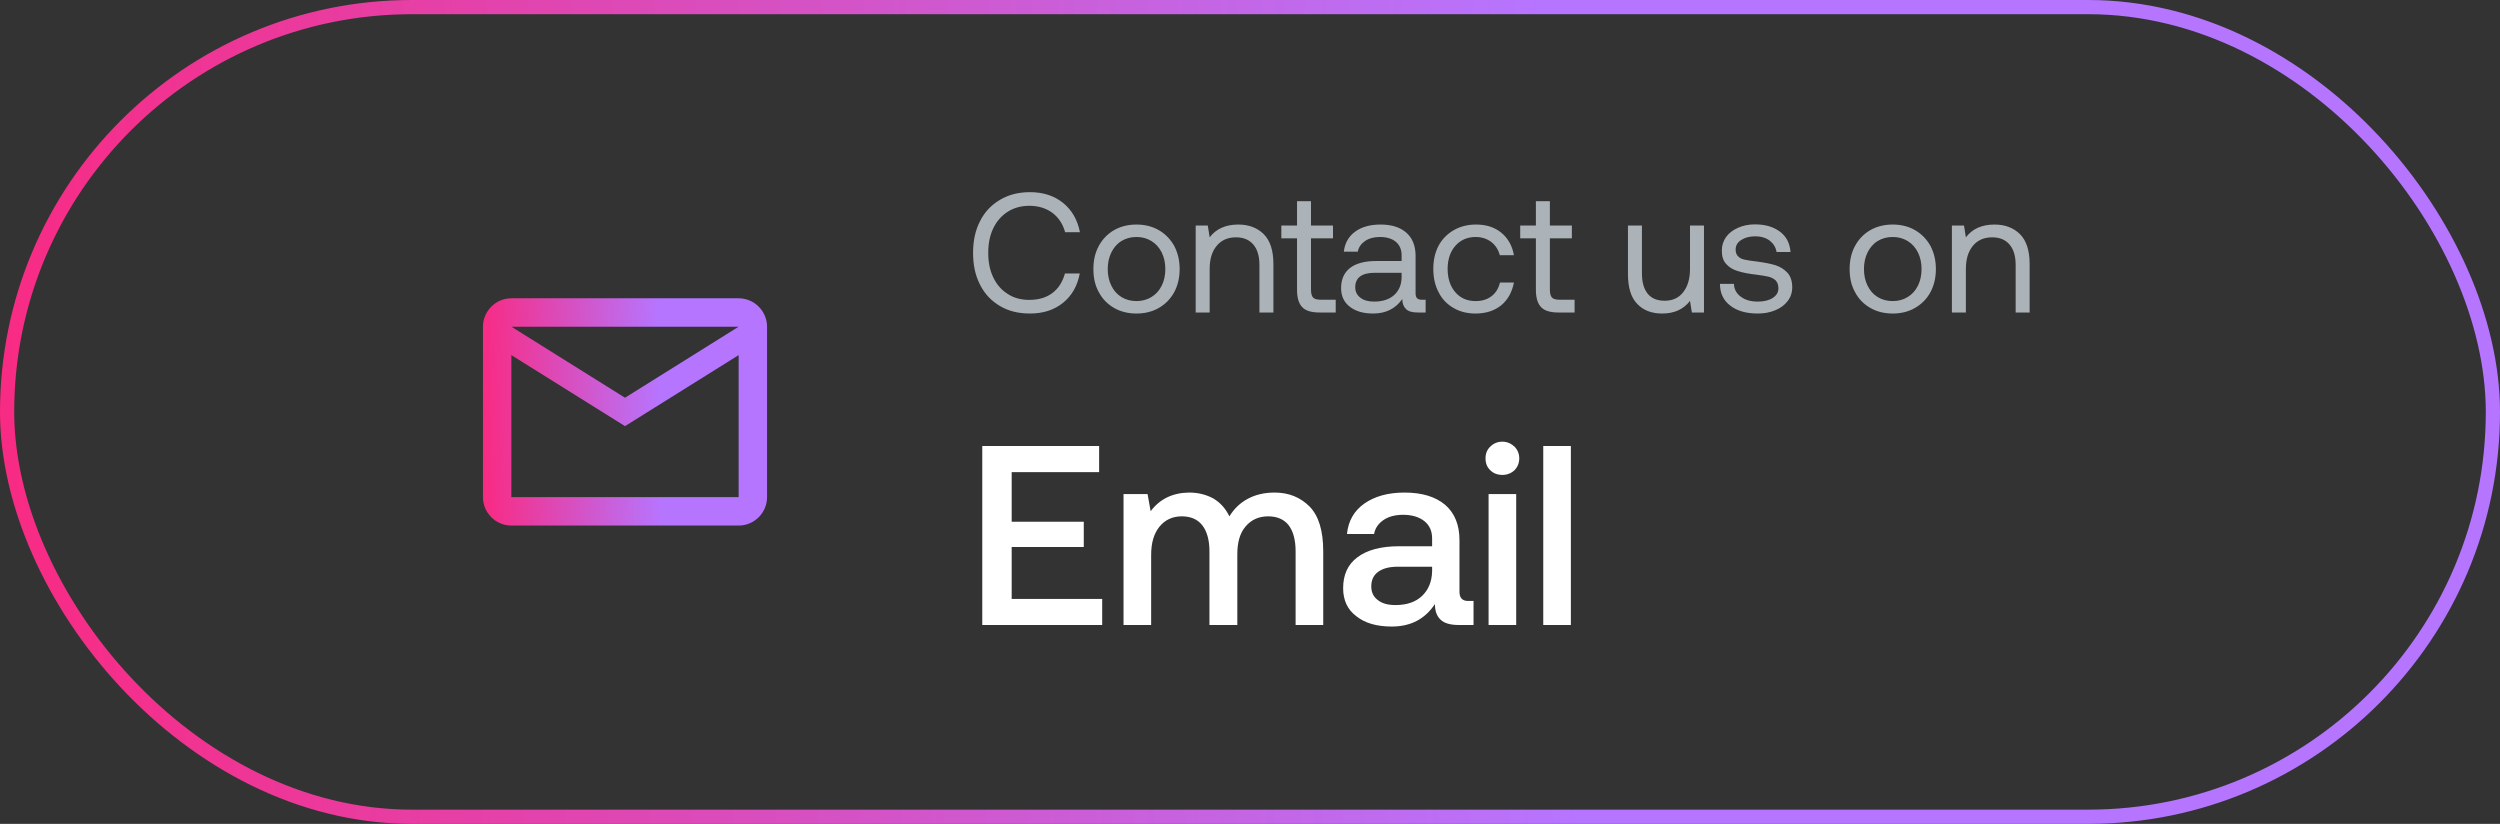
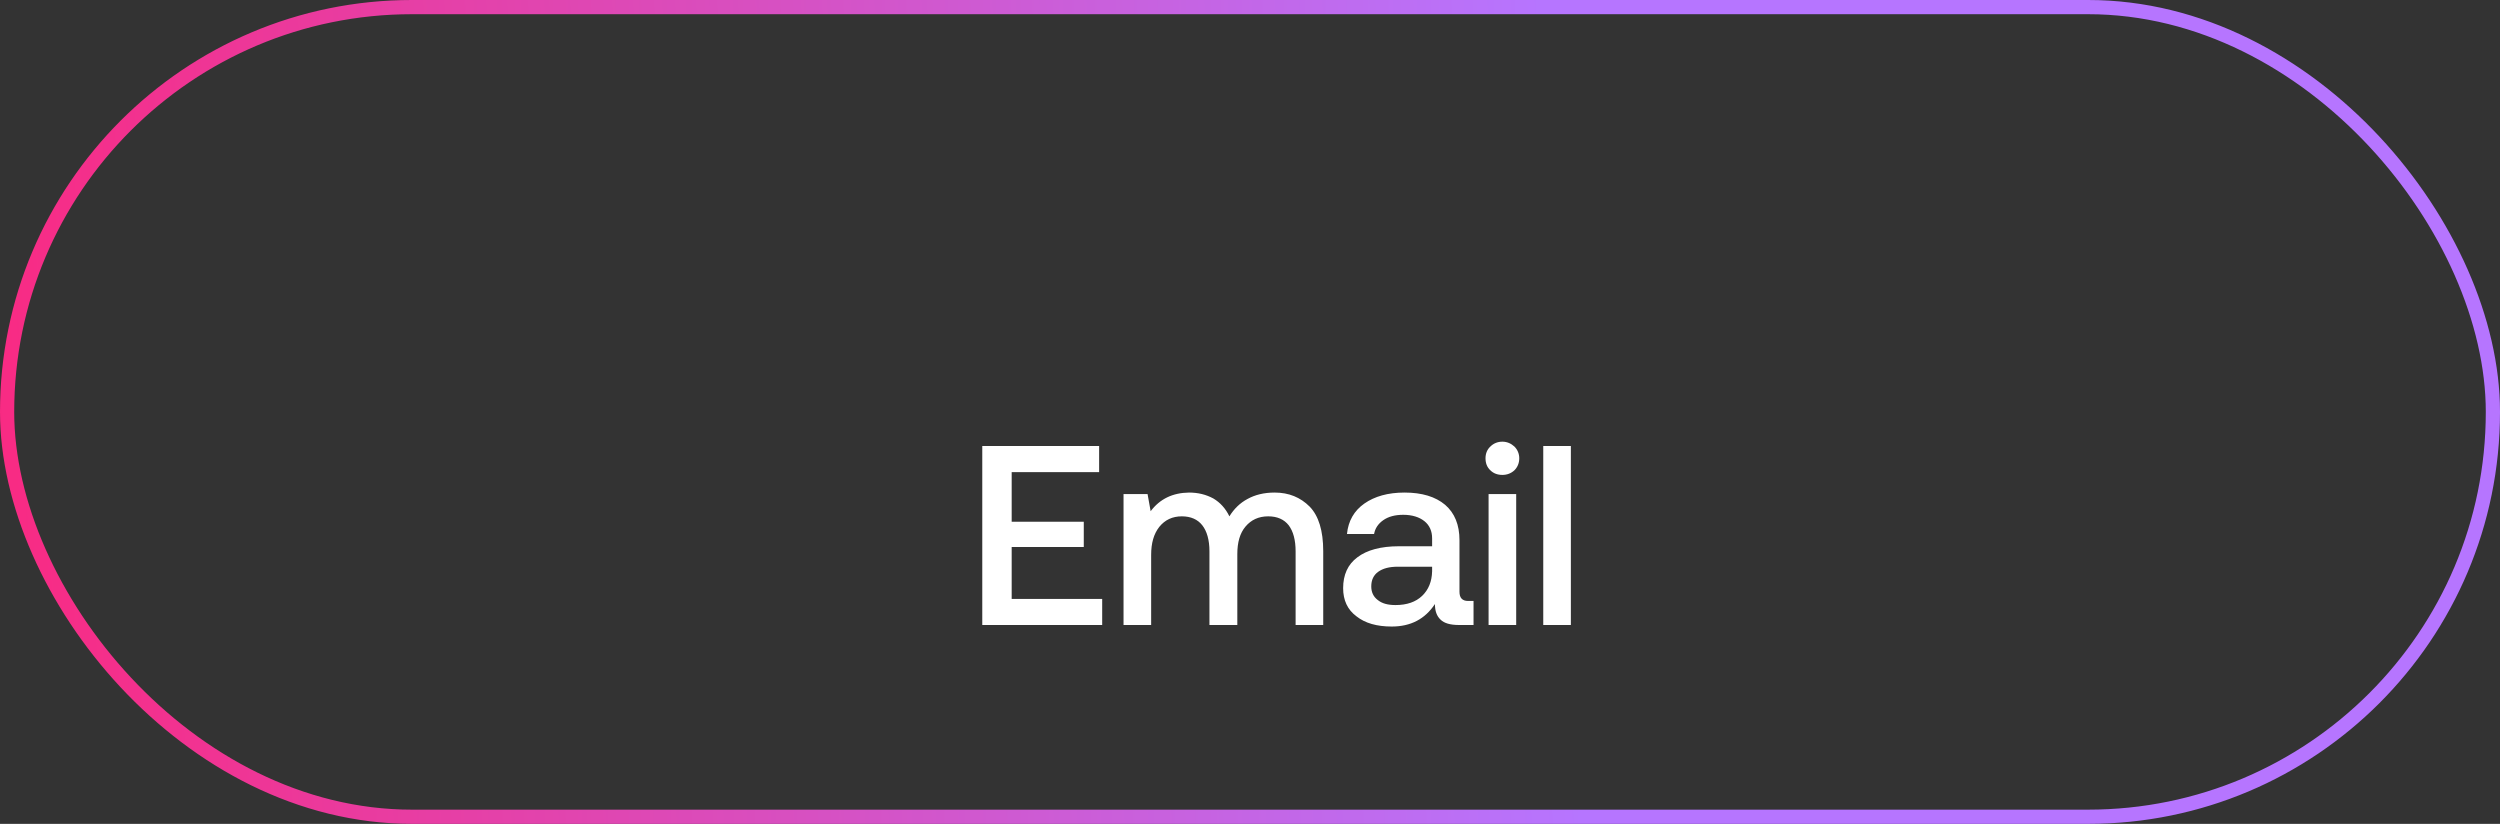
<svg xmlns="http://www.w3.org/2000/svg" width="176" height="58" viewBox="0 0 176 58" fill="none">
  <rect x="0" y="0" width="176" height="58" fill="#333333" stroke="none" />
  <rect x="0.5" y="0.5" width="175" height="57" rx="28.5" stroke="url(#paint0_linear_4334_36097)" />
-   <path d="M54 23C54 21.9 53.1 21 52 21H36C34.9 21 34 21.9 34 23V35C34 36.1 34.9 37 36 37H52C53.1 37 54 36.1 54 35V23ZM52 23L44 28L36 23H52ZM52 35H36V25L44 30L52 25V35Z" fill="url(#paint1_linear_4334_36097)" />
-   <path d="M68.996 15.568C69.32 14.92 69.788 14.428 70.4 14.068C71 13.708 71.708 13.528 72.512 13.528C73.436 13.528 74.216 13.78 74.84 14.284C75.464 14.788 75.86 15.484 76.028 16.348H74.984C74.828 15.772 74.528 15.316 74.084 14.98C73.64 14.656 73.1 14.488 72.464 14.488C71.888 14.488 71.372 14.632 70.94 14.908C70.496 15.196 70.16 15.58 69.92 16.084C69.68 16.588 69.572 17.152 69.572 17.8C69.572 18.448 69.68 19.012 69.92 19.516C70.16 20.02 70.496 20.416 70.94 20.692C71.372 20.98 71.888 21.112 72.464 21.112C73.112 21.112 73.652 20.956 74.084 20.632C74.516 20.308 74.804 19.852 74.972 19.252H76.016C75.848 20.128 75.464 20.812 74.84 21.316C74.216 21.82 73.448 22.072 72.512 22.072C71.708 22.072 71 21.904 70.4 21.544C69.788 21.184 69.32 20.692 68.996 20.044C68.66 19.396 68.504 18.652 68.504 17.8C68.504 16.96 68.66 16.216 68.996 15.568ZM78.427 21.676C77.972 21.412 77.612 21.052 77.359 20.572C77.096 20.104 76.975 19.564 76.975 18.94C76.975 18.328 77.096 17.788 77.359 17.308C77.612 16.84 77.972 16.468 78.427 16.204C78.883 15.94 79.412 15.808 80.011 15.808C80.6 15.808 81.127 15.94 81.584 16.204C82.04 16.468 82.4 16.84 82.663 17.308C82.915 17.788 83.047 18.328 83.047 18.94C83.047 19.564 82.915 20.104 82.663 20.572C82.4 21.052 82.04 21.412 81.584 21.676C81.127 21.94 80.6 22.072 80.011 22.072C79.412 22.072 78.883 21.94 78.427 21.676ZM81.067 20.908C81.379 20.716 81.62 20.452 81.787 20.104C81.956 19.768 82.04 19.372 82.04 18.94C82.04 18.508 81.956 18.124 81.787 17.776C81.62 17.44 81.379 17.164 81.067 16.972C80.755 16.78 80.407 16.684 80.011 16.684C79.603 16.684 79.255 16.78 78.944 16.972C78.632 17.164 78.403 17.44 78.236 17.776C78.067 18.124 77.984 18.508 77.984 18.94C77.984 19.372 78.067 19.768 78.236 20.104C78.403 20.452 78.632 20.716 78.944 20.908C79.255 21.1 79.603 21.196 80.011 21.196C80.407 21.196 80.755 21.1 81.067 20.908ZM88.964 16.48C89.42 16.936 89.648 17.632 89.648 18.592V22H88.664V18.652C88.664 18.028 88.52 17.548 88.232 17.212C87.944 16.876 87.536 16.708 87.008 16.708C86.432 16.708 85.976 16.912 85.652 17.308C85.316 17.716 85.16 18.256 85.16 18.94V22H84.176V15.88H85.028L85.16 16.708C85.616 16.108 86.288 15.808 87.176 15.808C87.92 15.808 88.508 16.036 88.964 16.48ZM91.311 16.78H90.207V15.88H91.311V14.164H92.294V15.88H93.843V16.78H92.294V20.392C92.294 20.656 92.343 20.836 92.439 20.944C92.534 21.052 92.715 21.1 92.966 21.1H94.034V22H92.906C92.331 22 91.91 21.88 91.671 21.616C91.43 21.364 91.311 20.956 91.311 20.404V16.78ZM100.365 21.1V22H99.825C99.429 22 99.153 21.928 98.985 21.76C98.817 21.604 98.721 21.364 98.721 21.052C98.241 21.736 97.557 22.072 96.669 22.072C95.985 22.072 95.433 21.916 95.025 21.592C94.617 21.28 94.413 20.836 94.413 20.284C94.413 19.672 94.617 19.204 95.037 18.868C95.457 18.544 96.069 18.376 96.873 18.376H98.673V17.956C98.673 17.56 98.529 17.248 98.265 17.02C98.001 16.804 97.629 16.684 97.149 16.684C96.717 16.684 96.369 16.78 96.093 16.972C95.817 17.164 95.649 17.404 95.589 17.716H94.605C94.677 17.116 94.941 16.648 95.397 16.312C95.853 15.976 96.453 15.808 97.197 15.808C97.977 15.808 98.577 16 99.009 16.384C99.441 16.768 99.657 17.308 99.657 18.016V20.656C99.657 20.956 99.789 21.1 100.065 21.1H100.365ZM98.673 19.204H96.777C95.865 19.204 95.409 19.552 95.409 20.224C95.409 20.536 95.529 20.776 95.769 20.956C96.009 21.148 96.333 21.232 96.741 21.232C97.341 21.232 97.809 21.076 98.157 20.764C98.493 20.452 98.673 20.032 98.673 19.504V19.204ZM105.681 21.496C105.201 21.88 104.601 22.072 103.881 22.072C103.281 22.072 102.765 21.94 102.321 21.676C101.865 21.412 101.517 21.052 101.277 20.572C101.025 20.092 100.905 19.552 100.905 18.928C100.905 18.316 101.025 17.776 101.277 17.296C101.529 16.828 101.889 16.468 102.345 16.204C102.801 15.94 103.317 15.808 103.917 15.808C104.637 15.808 105.225 16 105.693 16.384C106.161 16.768 106.461 17.296 106.581 17.968H105.585C105.489 17.584 105.285 17.272 104.985 17.032C104.673 16.804 104.313 16.684 103.881 16.684C103.293 16.684 102.813 16.9 102.453 17.308C102.093 17.728 101.913 18.268 101.913 18.928C101.913 19.6 102.093 20.152 102.453 20.572C102.813 20.992 103.293 21.196 103.881 21.196C104.325 21.196 104.697 21.088 105.009 20.848C105.309 20.62 105.501 20.296 105.597 19.888H106.581C106.449 20.572 106.149 21.112 105.681 21.496ZM108.127 16.78H107.023V15.88H108.127V14.164H109.111V15.88H110.659V16.78H109.111V20.392C109.111 20.656 109.159 20.836 109.255 20.944C109.351 21.052 109.531 21.1 109.783 21.1H110.851V22H109.723C109.147 22 108.727 21.88 108.487 21.616C108.247 21.364 108.127 20.956 108.127 20.404V16.78ZM119.96 15.88V22H119.108L118.976 21.184C118.508 21.784 117.86 22.072 117.02 22.072C116.288 22.072 115.7 21.856 115.268 21.4C114.824 20.956 114.608 20.248 114.608 19.288V15.88H115.592V19.228C115.592 19.864 115.724 20.344 116 20.68C116.276 21.016 116.672 21.172 117.188 21.172C117.74 21.172 118.184 20.98 118.496 20.572C118.808 20.176 118.976 19.636 118.976 18.94V15.88H119.96ZM122.069 19.984C122.081 20.356 122.237 20.656 122.549 20.884C122.861 21.124 123.257 21.232 123.749 21.232C124.181 21.232 124.529 21.148 124.793 20.98C125.057 20.812 125.201 20.584 125.201 20.296C125.201 20.056 125.129 19.876 125.009 19.744C124.877 19.624 124.709 19.528 124.505 19.48C124.301 19.432 124.013 19.384 123.641 19.336C123.113 19.276 122.681 19.192 122.345 19.084C122.009 18.988 121.733 18.82 121.529 18.592C121.313 18.364 121.217 18.052 121.217 17.644C121.217 17.284 121.313 16.972 121.517 16.684C121.721 16.408 121.997 16.192 122.357 16.036C122.705 15.88 123.101 15.796 123.545 15.796C124.265 15.796 124.841 15.964 125.297 16.3C125.753 16.636 126.005 17.116 126.053 17.74H125.069C125.021 17.428 124.865 17.164 124.601 16.948C124.325 16.744 123.989 16.636 123.581 16.636C123.161 16.636 122.825 16.732 122.573 16.9C122.309 17.068 122.189 17.296 122.189 17.572C122.189 17.788 122.249 17.944 122.369 18.052C122.489 18.172 122.633 18.244 122.825 18.28C123.017 18.328 123.305 18.364 123.689 18.412C124.217 18.484 124.661 18.568 125.009 18.676C125.357 18.796 125.633 18.976 125.849 19.216C126.065 19.468 126.173 19.804 126.173 20.224C126.173 20.596 126.065 20.92 125.849 21.196C125.633 21.484 125.333 21.7 124.973 21.844C124.601 22 124.193 22.072 123.749 22.072C122.945 22.072 122.297 21.892 121.817 21.52C121.337 21.16 121.085 20.644 121.085 19.984H122.069ZM131.666 21.676C131.21 21.412 130.85 21.052 130.598 20.572C130.334 20.104 130.214 19.564 130.214 18.94C130.214 18.328 130.334 17.788 130.598 17.308C130.85 16.84 131.21 16.468 131.666 16.204C132.122 15.94 132.65 15.808 133.25 15.808C133.838 15.808 134.366 15.94 134.822 16.204C135.278 16.468 135.638 16.84 135.902 17.308C136.154 17.788 136.286 18.328 136.286 18.94C136.286 19.564 136.154 20.104 135.902 20.572C135.638 21.052 135.278 21.412 134.822 21.676C134.366 21.94 133.838 22.072 133.25 22.072C132.65 22.072 132.122 21.94 131.666 21.676ZM134.306 20.908C134.618 20.716 134.858 20.452 135.026 20.104C135.194 19.768 135.278 19.372 135.278 18.94C135.278 18.508 135.194 18.124 135.026 17.776C134.858 17.44 134.618 17.164 134.306 16.972C133.994 16.78 133.646 16.684 133.25 16.684C132.842 16.684 132.494 16.78 132.182 16.972C131.87 17.164 131.642 17.44 131.474 17.776C131.306 18.124 131.222 18.508 131.222 18.94C131.222 19.372 131.306 19.768 131.474 20.104C131.642 20.452 131.87 20.716 132.182 20.908C132.494 21.1 132.842 21.196 133.25 21.196C133.646 21.196 133.994 21.1 134.306 20.908ZM142.202 16.48C142.658 16.936 142.886 17.632 142.886 18.592V22H141.902V18.652C141.902 18.028 141.758 17.548 141.47 17.212C141.182 16.876 140.774 16.708 140.246 16.708C139.67 16.708 139.214 16.912 138.89 17.308C138.554 17.716 138.398 18.256 138.398 18.94V22H137.414V15.88H138.266L138.398 16.708C138.854 16.108 139.526 15.808 140.414 15.808C141.158 15.808 141.746 16.036 142.202 16.48Z" fill="#ABB3B8" />
  <path d="M69.152 31.4H77.378V33.236H71.222V36.728H76.298V38.51H71.222V42.164H77.594V44H69.152V31.4ZM92.201 35.666C92.831 36.314 93.155 37.358 93.155 38.798V44H91.211V38.816C91.211 38.024 91.049 37.412 90.725 36.98C90.401 36.566 89.915 36.35 89.285 36.35C88.601 36.35 88.079 36.602 87.683 37.07C87.287 37.538 87.107 38.186 87.107 39.014V44H85.145V38.816C85.145 38.006 84.965 37.394 84.641 36.98C84.317 36.566 83.831 36.35 83.201 36.35C82.535 36.35 82.013 36.602 81.617 37.088C81.221 37.592 81.041 38.24 81.041 39.068V44H79.097V34.784H80.789L81.005 35.99C81.653 35.126 82.553 34.694 83.705 34.676C84.353 34.676 84.911 34.82 85.415 35.09C85.901 35.378 86.279 35.792 86.549 36.35C86.873 35.828 87.287 35.414 87.827 35.126C88.349 34.838 88.979 34.676 89.735 34.676C90.743 34.676 91.553 35.018 92.201 35.666ZM103.737 42.308V44H102.711C102.099 44 101.667 43.874 101.415 43.622C101.145 43.37 101.019 43.01 101.019 42.524C100.317 43.586 99.309 44.108 97.977 44.108C96.933 44.108 96.105 43.874 95.493 43.388C94.863 42.92 94.557 42.254 94.557 41.408C94.557 40.472 94.881 39.734 95.565 39.23C96.231 38.726 97.203 38.456 98.499 38.456H100.821V37.898C100.821 37.394 100.641 36.98 100.281 36.692C99.921 36.404 99.417 36.242 98.787 36.242C98.211 36.242 97.743 36.368 97.383 36.62C97.023 36.872 96.807 37.196 96.735 37.592H94.827C94.917 36.674 95.331 35.954 96.051 35.45C96.771 34.946 97.707 34.676 98.877 34.676C100.101 34.676 101.055 34.964 101.739 35.54C102.405 36.116 102.747 36.944 102.747 38.024V41.66C102.747 42.092 102.945 42.308 103.359 42.308H103.737ZM100.821 39.896H98.409C97.797 39.896 97.347 40.022 97.023 40.256C96.699 40.49 96.537 40.832 96.537 41.282C96.537 41.678 96.681 42.002 96.987 42.236C97.293 42.488 97.707 42.596 98.247 42.596C99.039 42.596 99.669 42.38 100.119 41.948C100.569 41.516 100.803 40.94 100.821 40.22V39.896ZM106.614 31.436C106.83 31.652 106.956 31.94 106.956 32.264C106.956 32.606 106.83 32.894 106.614 33.11C106.38 33.326 106.092 33.434 105.768 33.434C105.426 33.434 105.138 33.326 104.922 33.11C104.688 32.894 104.58 32.606 104.58 32.264C104.58 31.94 104.688 31.652 104.922 31.436C105.138 31.22 105.426 31.094 105.768 31.094C106.092 31.094 106.38 31.22 106.614 31.436ZM104.796 34.784H106.74V44H104.796V34.784ZM108.645 31.4H110.589V44H108.645V31.4Z" fill="white" />
  <defs>
    <linearGradient id="paint0_linear_4334_36097" x1="109.923" y1="23.039" x2="-10.985" y2="28.662" gradientUnits="userSpaceOnUse">
      <stop stop-color="#B675FF" />
      <stop offset="1" stop-color="#FF2377" />
    </linearGradient>
    <linearGradient id="paint1_linear_4334_36097" x1="46.491" y1="27.356" x2="32.727" y2="27.619" gradientUnits="userSpaceOnUse">
      <stop stop-color="#B675FF" />
      <stop offset="1" stop-color="#FF2377" />
    </linearGradient>
  </defs>
</svg>